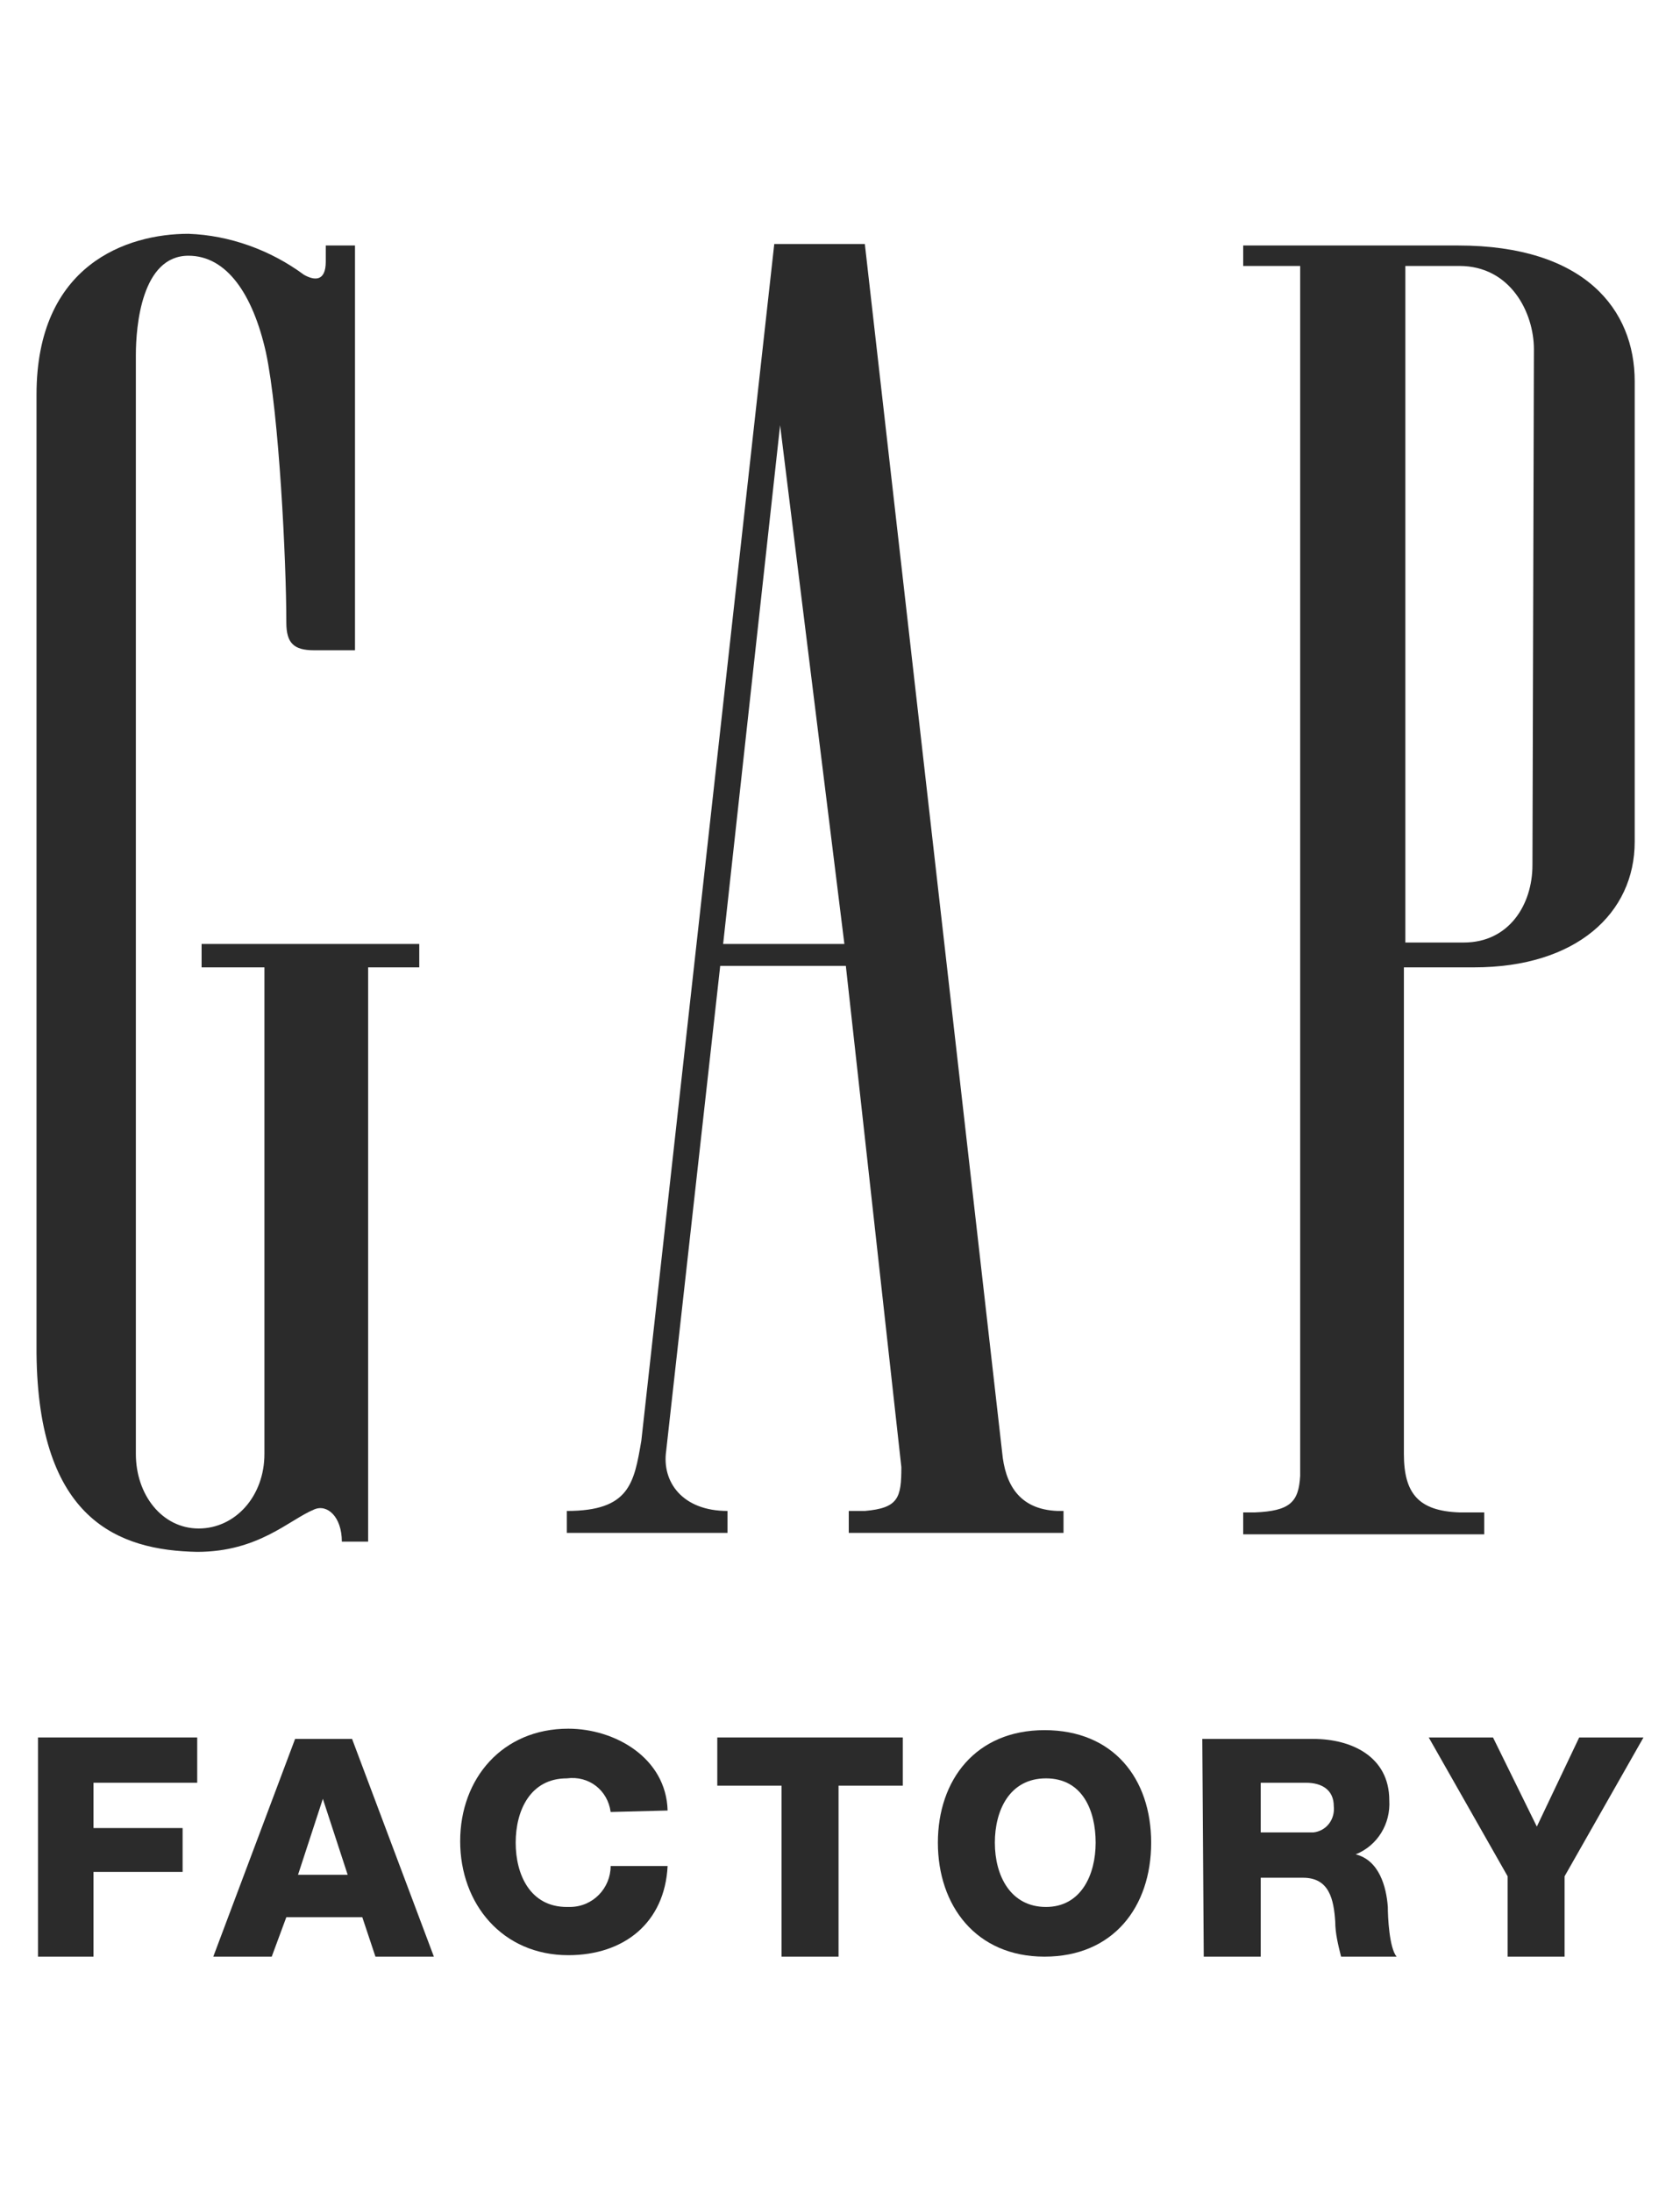
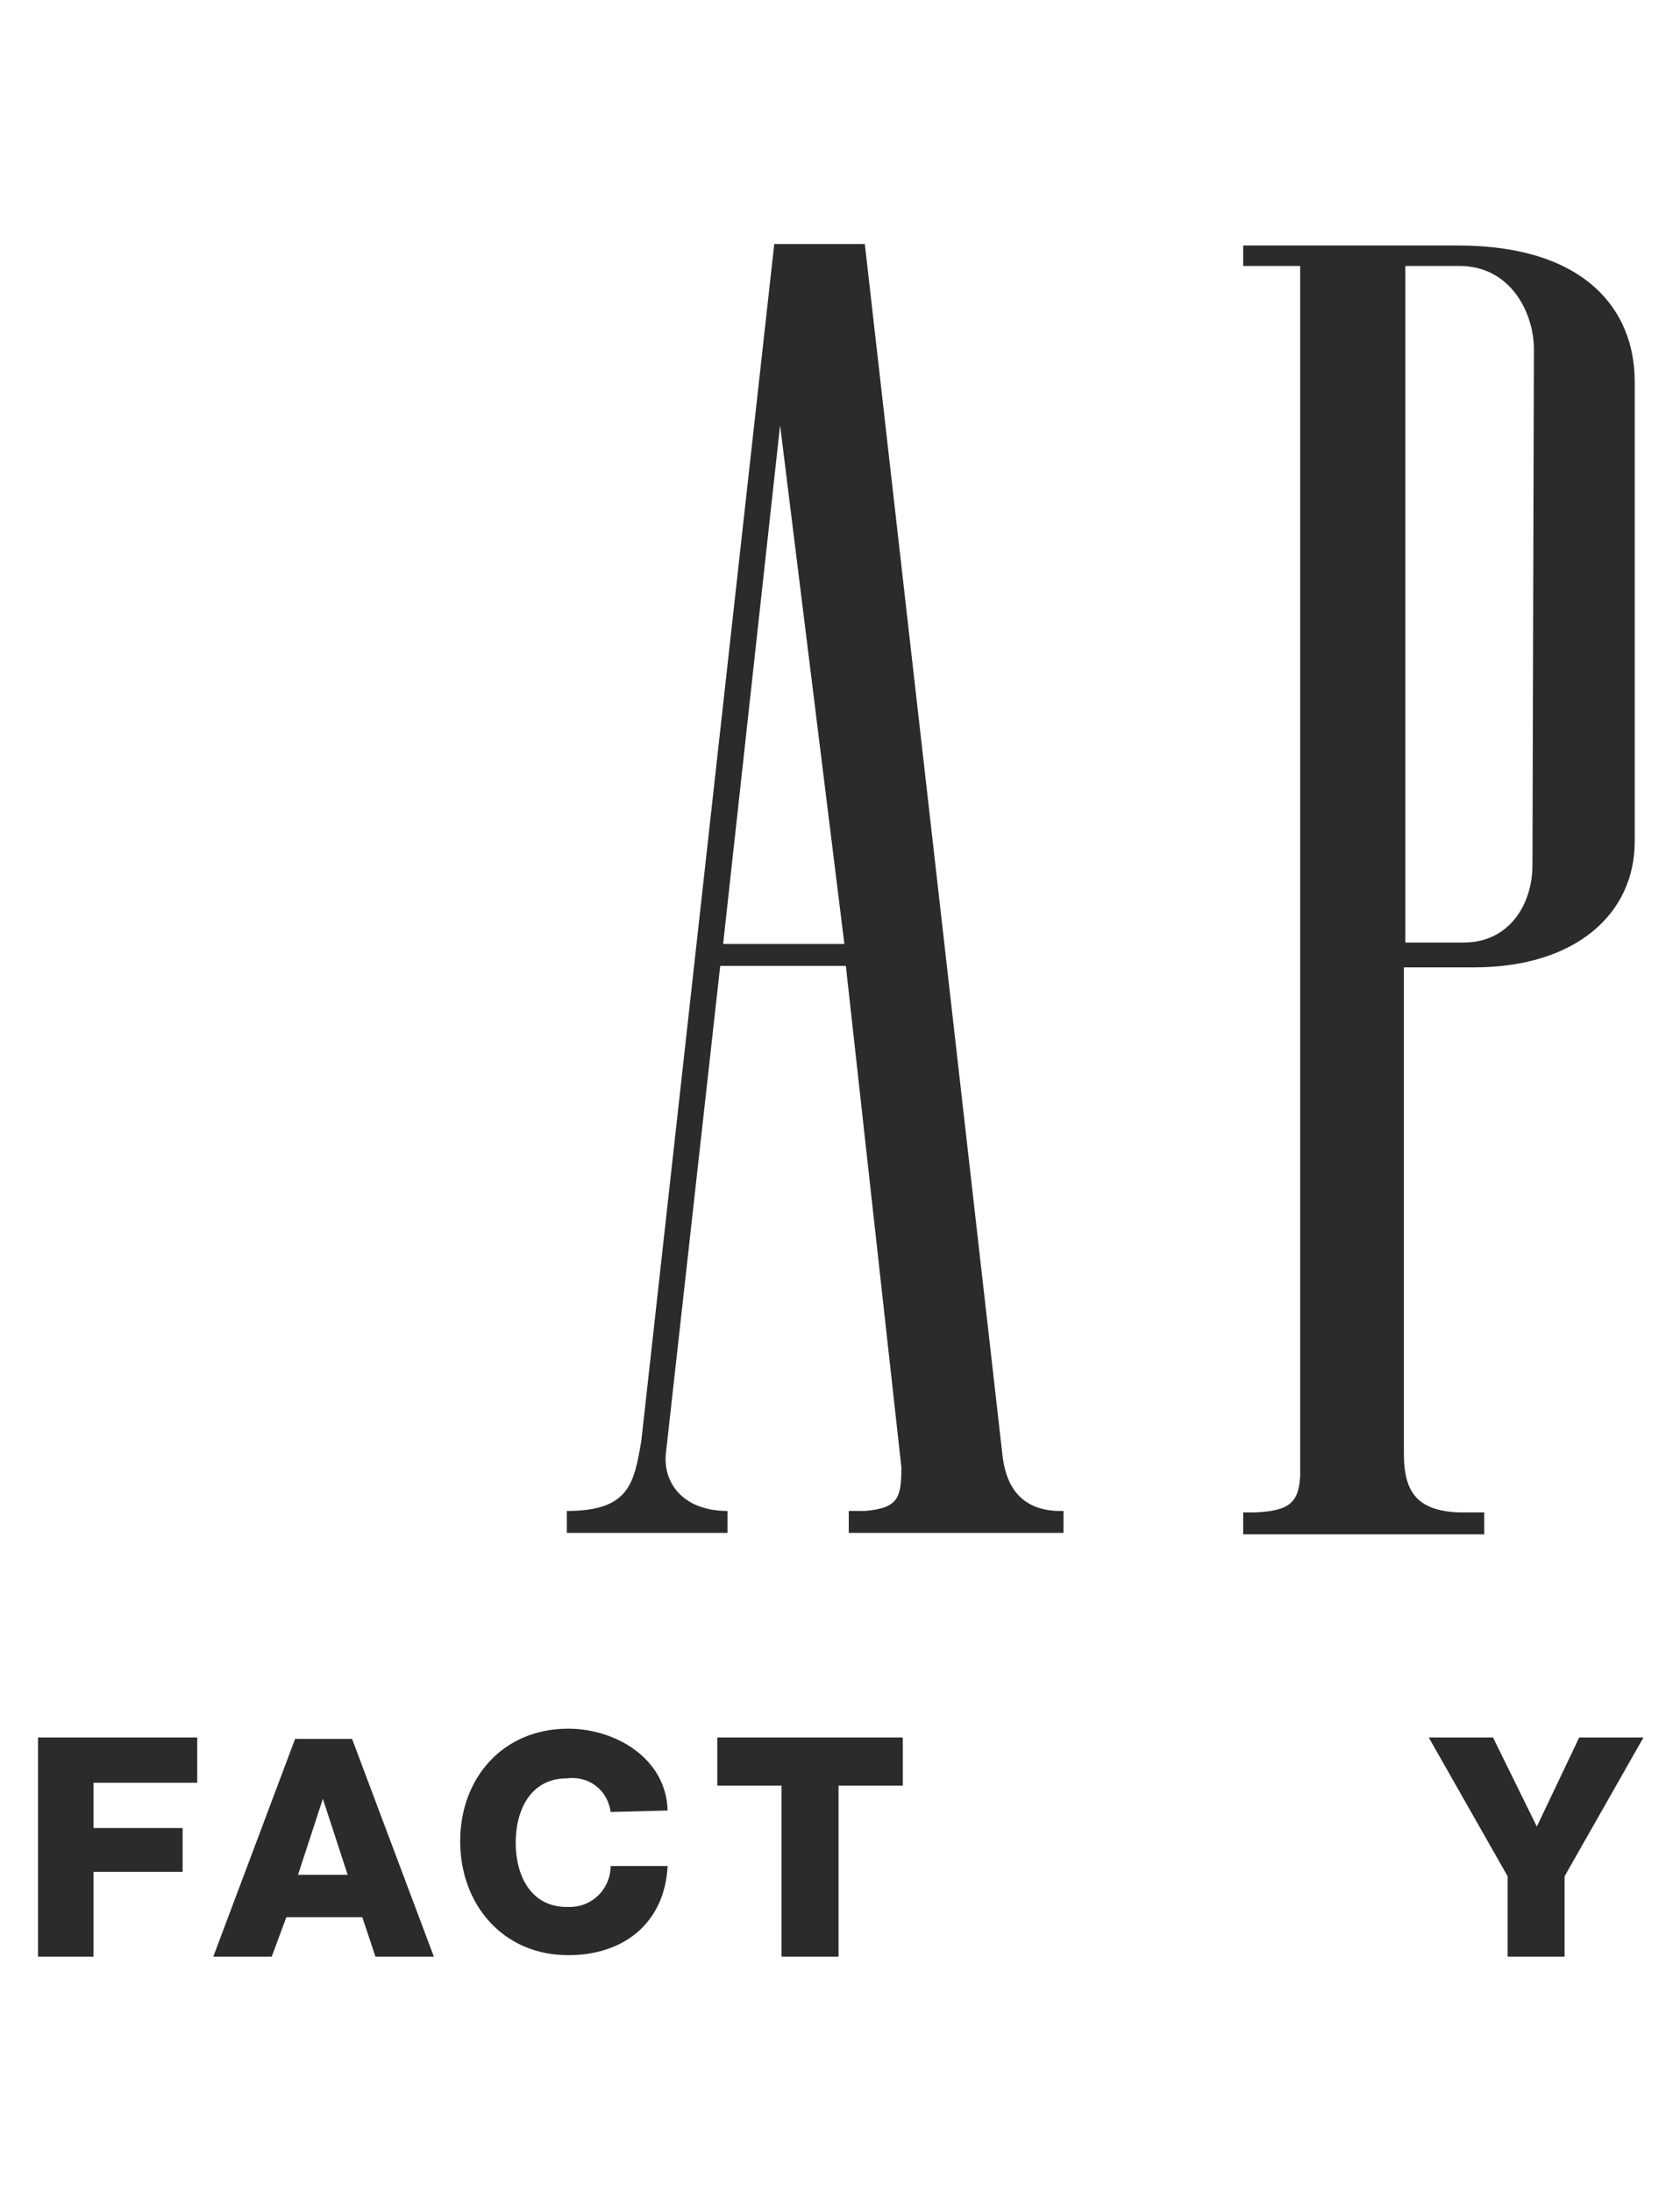
<svg xmlns="http://www.w3.org/2000/svg" version="1.1" id="Layer_1" x="0px" y="0px" viewBox="0 0 115 150" style="enable-background:new 0 0 115 150;" xml:space="preserve">
  <style type="text/css">
	.st0{fill:#2B2B2B;}
</style>
  <g>
    <g id="Layer_1-2">
      <path class="st0" d="M99.8,16.8H85.1v1.4H89V101c-0.1,1.8-0.7,2.4-3.1,2.5h-0.8v1.5h16.5v-1.5h-1.7c-2.8-0.1-3.8-1.3-3.8-4V66.2    h4.8c7,0,11-3.7,11-8.6V26.1C111.9,21.2,108.5,16.8,99.8,16.8 M104.9,59.2c0,2.7-1.6,5.3-4.7,5.3h-4V18.2h3.7    c3.5,0,5.1,3.2,5.1,5.7L104.9,59.2z" />
      <path class="st0" d="M68.6,99.4L68.6,99.4l-9.4-82.7H53l-9.1,81.9c-0.5,2.9-0.8,4.8-5.1,4.8v1.5h11v-1.5c-3.1,0-4.5-2-4.2-4.1    l3.7-33.2h8.6l3.8,34.3c0,2.1-0.2,2.8-2.5,3h-1.1v1.5h14.7v-1.5h-0.4C69.7,103.3,68.8,101.5,68.6,99.4 M49.5,64.6l3.9-35.5    l4.4,35.5H49.5z" />
-       <path class="st0" d="M22.3,17.9c0,1.4-0.8,1.3-1.5,0.9c-2.3-1.7-5.1-2.7-7.9-2.8C8.7,16,2.5,18.1,2.5,27v65.6    c0.1,11.4,5.6,13.5,11,13.6c4.2,0,6.3-2.2,8-2.9c0.9-0.4,1.9,0.5,1.9,2.2h1.8V66.2h3.5v-1.6H13.8v1.6h4.3v33.3    c0,2.9-2,5.1-4.5,5.1s-4.3-2.3-4.3-5.1V24.3c0-2,0.4-6.8,3.6-6.8c2.6,0,4.4,2.6,5.3,6.6c0.9,4.2,1.4,14.3,1.4,18.5    c0,1.4,0.5,1.9,1.9,1.9h2.8V16.8h-2V17.9z" />
-       <path class="st0" d="M86.3,122h3.1c1.1,0,1.9,0.5,1.9,1.6c0.1,0.9-0.5,1.7-1.4,1.8c-0.1,0-0.3,0-0.4,0h-3.2V122z M82.4,133.9h3.9    v-5.4h2.9c1.8,0,2.1,1.5,2.2,3c0,0.8,0.2,1.6,0.4,2.4h3.8c-0.5-0.6-0.6-2.7-0.6-3.4c-0.1-1.4-0.6-3.2-2.2-3.6l0,0    c1.5-0.6,2.4-2.1,2.3-3.7c0-3-2.6-4.2-5.2-4.2h-7.6L82.4,133.9z" />
      <polygon class="st0" points="2.6,133.9 6.4,133.9 6.4,128.1 12.5,128.1 12.5,125.1 6.4,125.1 6.4,122 13.5,122 13.5,118.9     2.6,118.9   " />
      <polygon class="st0" points="61.8,118.9 49.1,118.9 49.1,122.2 53.5,122.2 53.5,133.9 57.4,133.9 57.4,122.2 61.8,122.2   " />
      <path class="st0" d="M14.6,133.9h4l1-2.7h5.2l0.9,2.7h4L24.1,119h-3.9L14.6,133.9z M22.1,123.1L22.1,123.1l1.7,5.2h-3.4    L22.1,123.1z" />
      <path class="st0" d="M45.7,123.9c-0.1-3.6-3.6-5.6-6.8-5.6c-4.5,0-7.4,3.4-7.4,7.7c0,4.3,2.9,7.8,7.4,7.8c3.8,0,6.6-2.2,6.8-6.1    h-3.9c0,1.5-1.2,2.8-2.8,2.8c-0.1,0-0.2,0-0.2,0c-2.5,0-3.5-2.2-3.5-4.4s1-4.4,3.5-4.4c1.5-0.2,2.8,0.8,3,2.3L45.7,123.9    L45.7,123.9z" />
-       <path class="st0" d="M68.1,126.1c0-2.2,1-4.4,3.5-4.4s3.4,2.2,3.4,4.4s-1,4.4-3.4,4.4S68.1,128.4,68.1,126.1 M64.2,126.1    c0,4.3,2.6,7.8,7.3,7.8s7.3-3.4,7.3-7.8c0-4.4-2.6-7.7-7.3-7.7S64.2,121.8,64.2,126.1" />
      <polygon class="st0" points="112.5,118.9 108.1,118.9 105.2,125 102.2,118.9 97.8,118.9 103.2,128.4 103.2,133.9 107.1,133.9     107.1,128.4   " />
    </g>
  </g>
</svg>